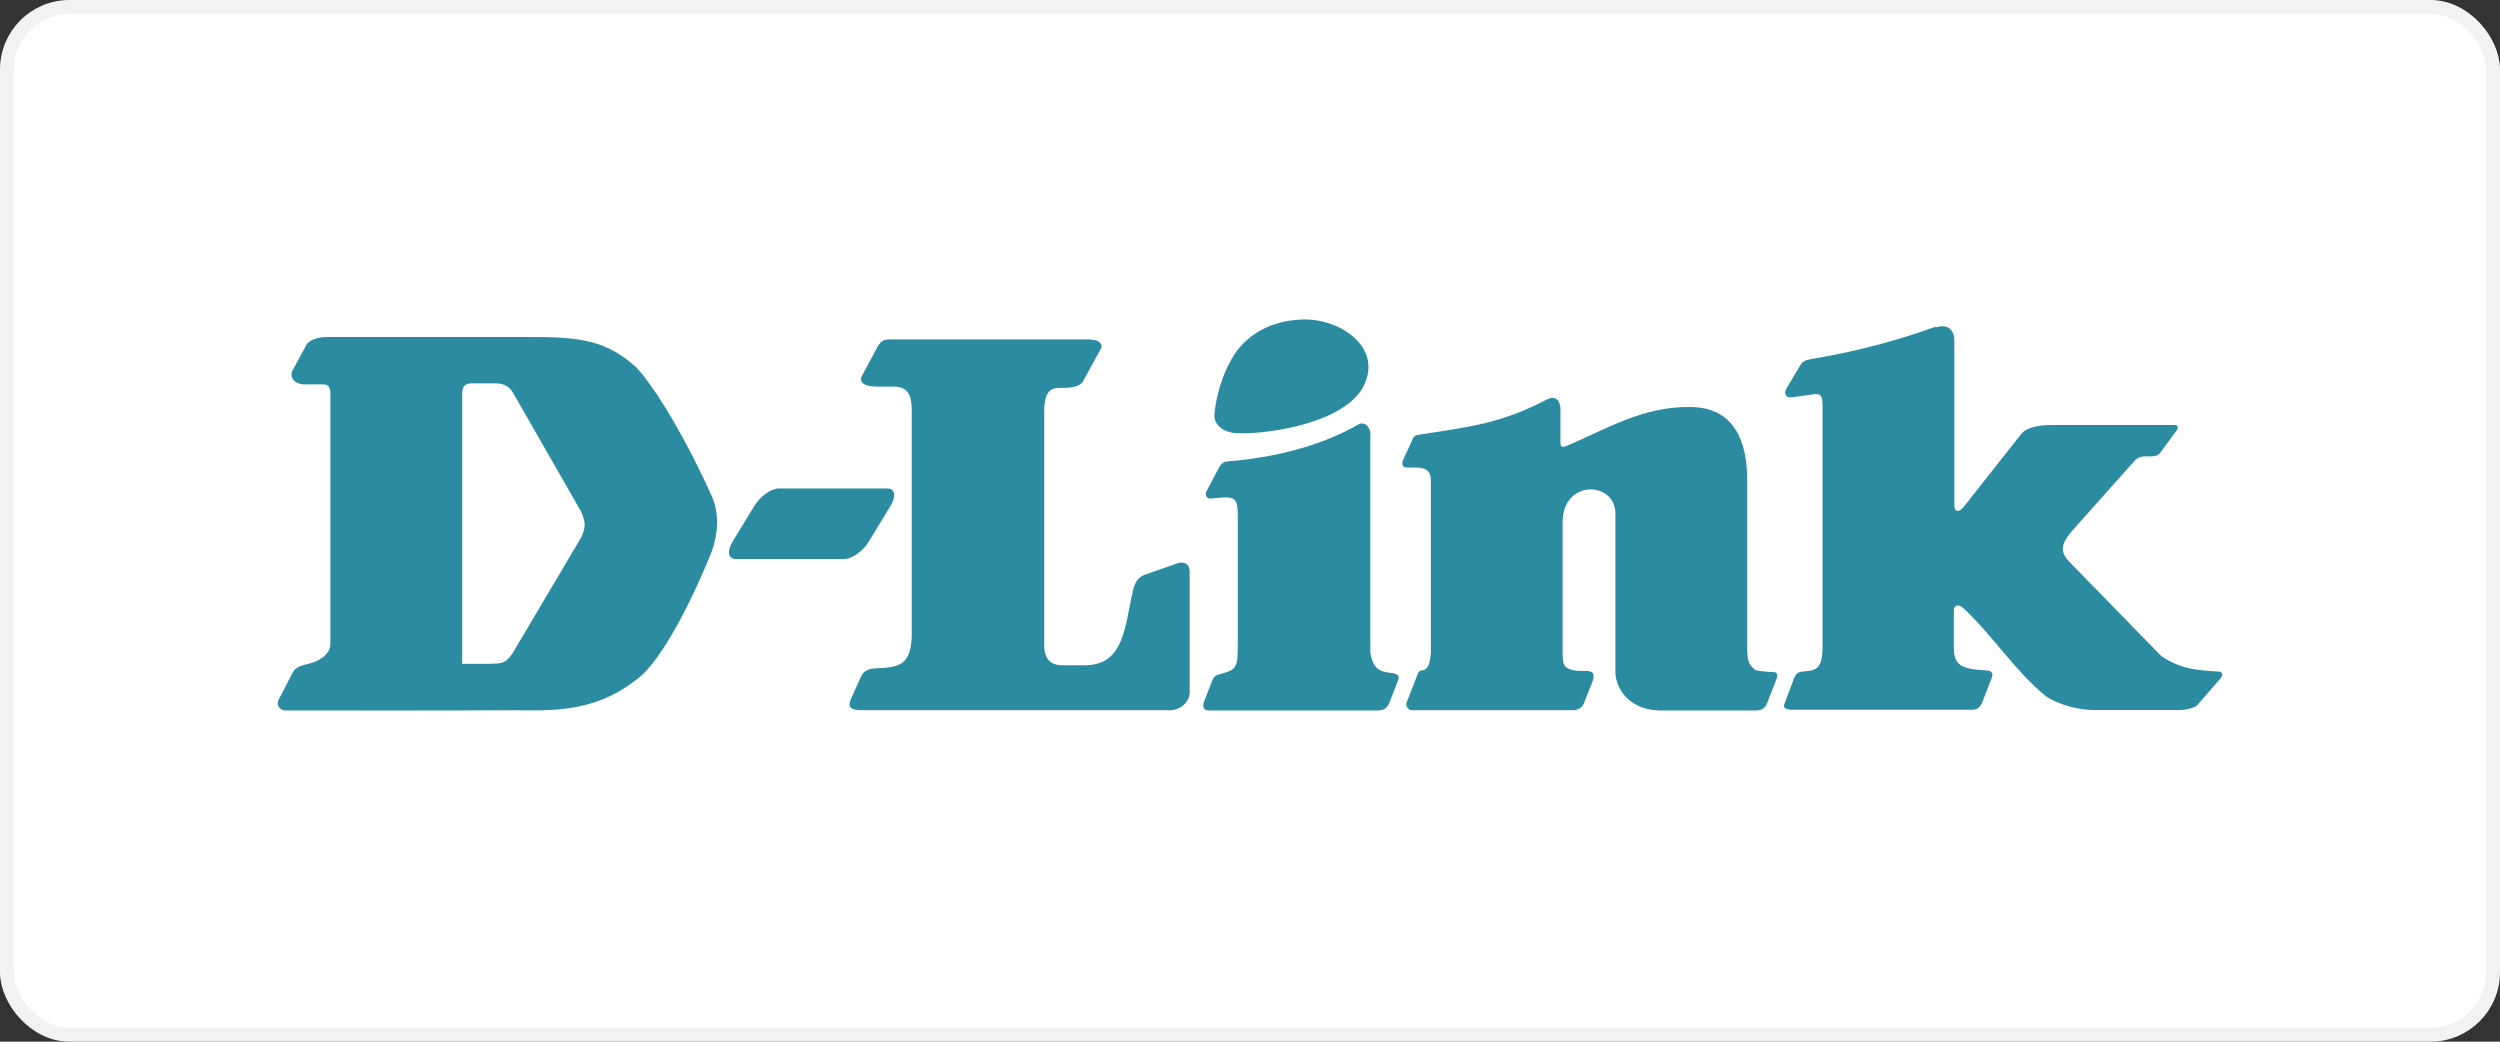
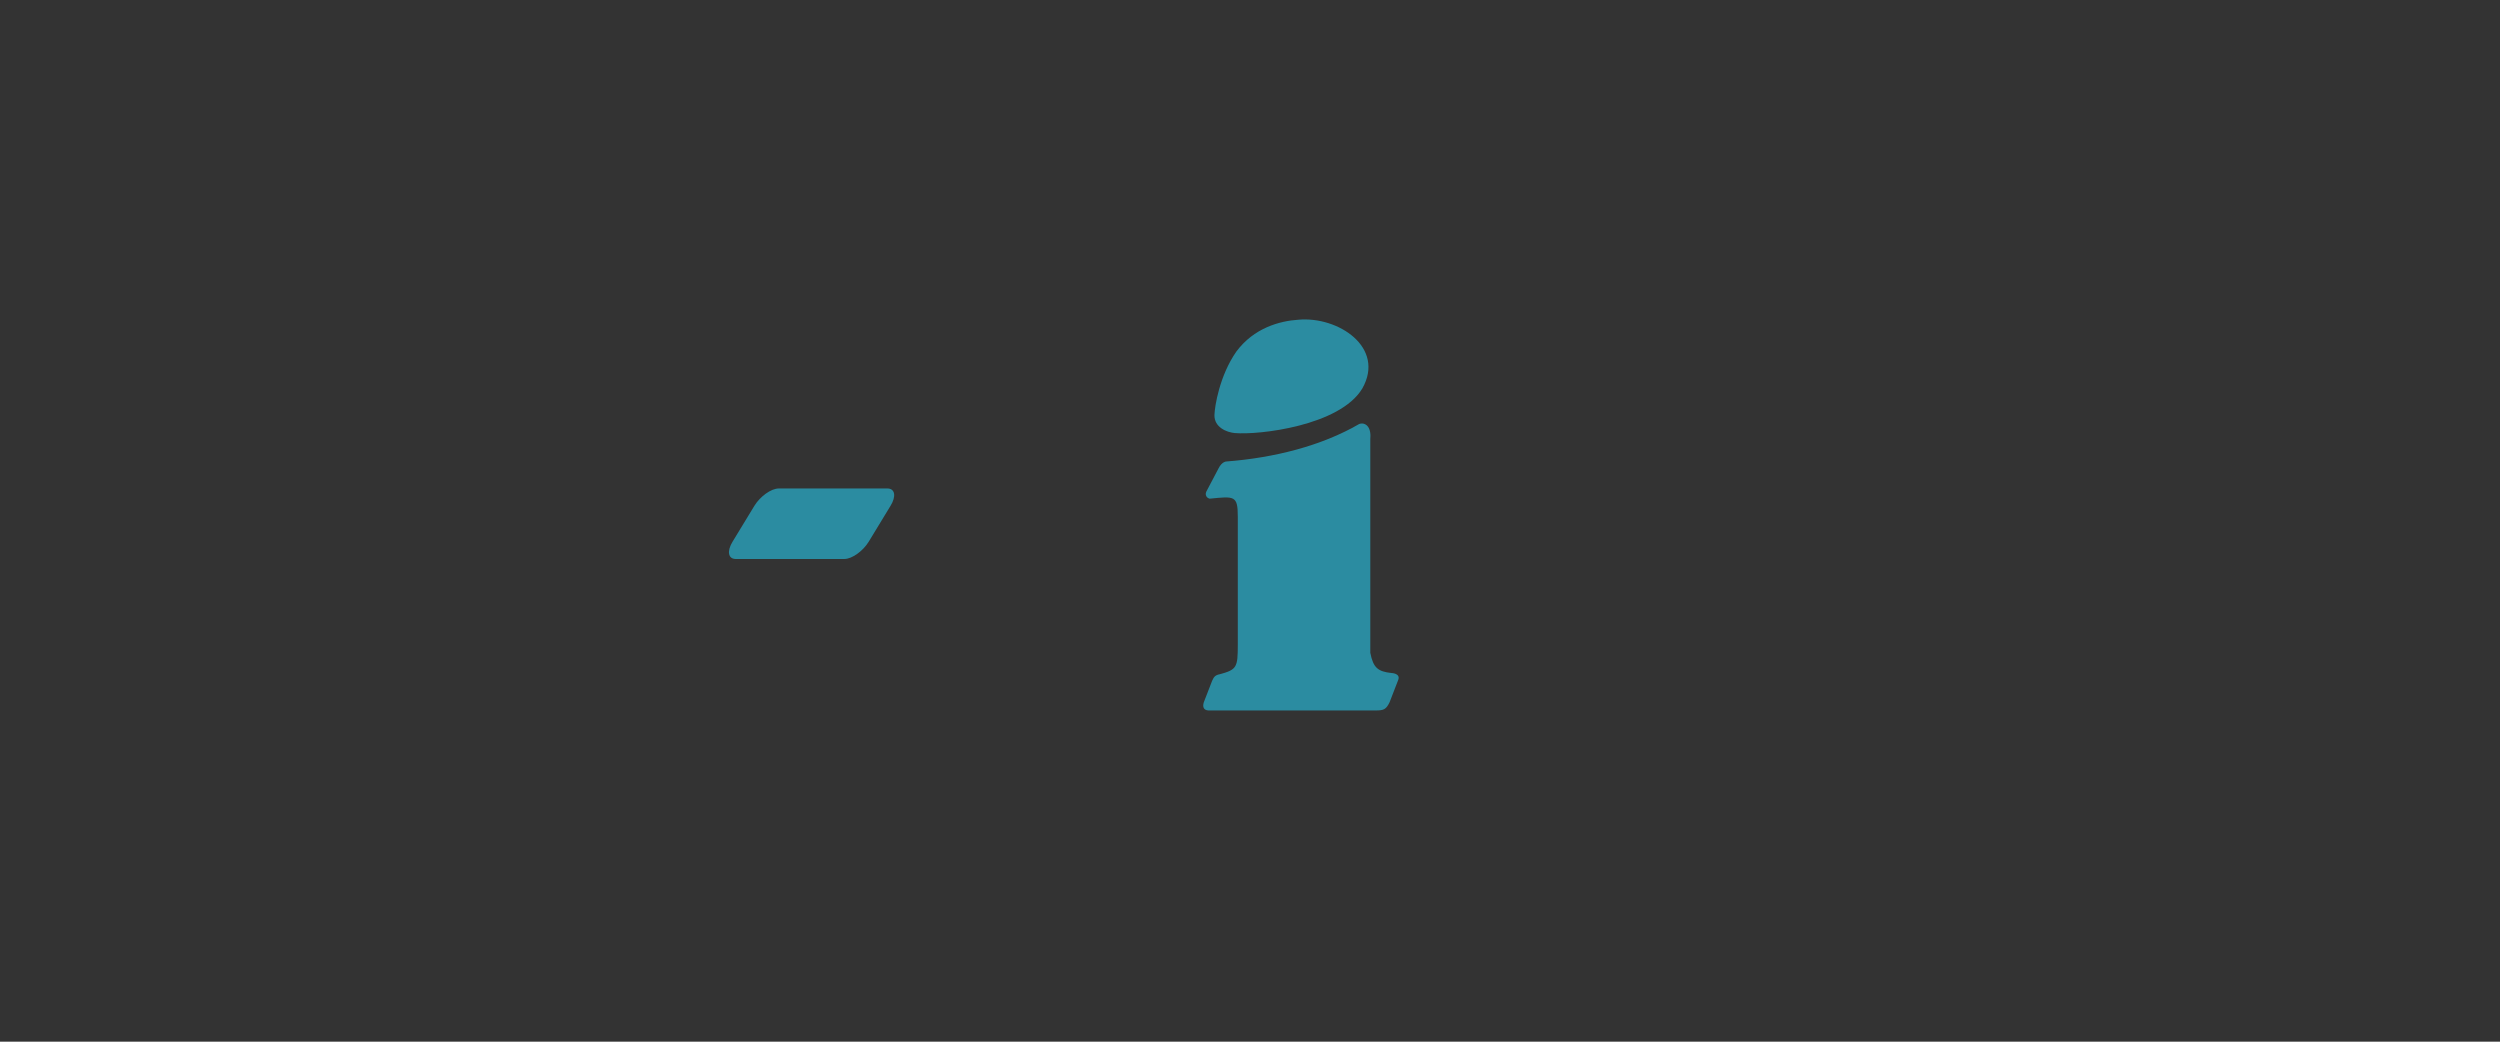
<svg xmlns="http://www.w3.org/2000/svg" width="180" height="75" viewBox="0 0 180 75" fill="none">
  <rect x="0" y="0" width="180" height="75" fill="#333333" stroke="none" />
-   <rect x="0.5" y="0.5" width="179" height="74" rx="4.5" fill="white" stroke="#F2F2F2" />
  <path d="M56.069 35.17H63.895C64.438 35.17 64.543 35.73 64.122 36.413L62.547 39.004C62.127 39.687 61.339 40.247 60.796 40.247H52.971C52.428 40.247 52.323 39.687 52.743 39.004L54.319 36.413C54.739 35.73 55.527 35.17 56.069 35.17Z" fill="#2B8CA1" />
  <path d="M93.48 23.021C96.351 22.758 99.765 25.017 98.084 27.975C96.474 30.654 90.644 31.336 88.893 31.179C88.333 31.126 87.423 30.776 87.44 29.883C87.458 29.253 87.808 27.047 89.016 25.314C90.276 23.616 92.132 23.108 93.48 23.021Z" fill="#2B8CA1" />
-   <path d="M111.406 28.745C112.299 28.343 112.387 29.323 112.352 29.621V31.896C112.352 32.334 112.719 32.124 112.912 32.054C115.608 30.916 118.339 29.218 121.805 29.305C124.886 29.375 125.814 31.809 125.796 34.61V46.532C125.796 47.582 125.884 47.827 126.374 48.23C126.532 48.317 127.355 48.387 127.67 48.387C128.002 48.387 128.002 48.632 127.915 48.877L127.179 50.751C127.022 51.066 126.689 51.153 126.444 51.153H119.442C117.008 51.066 116.273 49.245 116.308 48.317V36.973C116.308 34.645 112.509 34.47 112.509 37.603V47.162C112.544 47.617 112.404 48.212 113.63 48.3C114.435 48.3 115.013 48.212 114.61 49.193L114.015 50.698C113.875 50.978 113.542 51.153 113.227 51.136H101.655C101.41 51.136 101.218 50.856 101.253 50.645L102.076 48.527C102.111 48.44 102.198 48.282 102.303 48.282C102.688 48.265 102.951 48.072 103.021 46.987V34.557C103.021 33.542 102.093 33.664 101.393 33.664C101.078 33.664 100.903 33.577 100.99 33.174L101.638 31.791C101.726 31.459 101.883 31.336 102.128 31.301C105.945 30.724 108.15 30.461 111.406 28.745Z" fill="#2B8CA1" />
-   <path d="M139.661 23.511C140.326 23.406 140.712 23.808 140.712 24.544V36.448C140.799 37.096 141.272 36.658 141.412 36.465L145.526 31.249C145.963 30.706 147.014 30.601 147.662 30.601H156.625C156.782 30.601 156.87 30.793 156.712 31.003L155.574 32.544C155.469 32.684 155.382 32.859 154.839 32.859H154.401C153.999 32.877 153.911 33.017 153.754 33.104L149.15 38.269C148.187 39.424 148.414 39.914 149.272 40.737L155.592 47.214C156.992 48.195 158.27 48.265 159.723 48.352C160.108 48.37 160.021 48.685 159.881 48.842L158.253 50.715C158.095 50.961 157.377 51.118 156.975 51.118H150.708C149.902 51.118 148.449 50.873 147.311 50.138C145.036 48.265 143.6 45.901 141.377 43.8C140.992 43.433 140.677 43.608 140.677 43.923V46.636C140.677 47.862 141.184 48.177 142.97 48.265C143.653 48.3 143.46 48.667 143.302 49.07L142.707 50.61C142.532 50.978 142.305 51.101 141.99 51.101H129.035C128.632 51.101 128.37 50.978 128.457 50.733L129.175 48.825C129.333 48.457 129.438 48.37 129.98 48.335C130.873 48.282 131.206 47.984 131.223 46.654V29.148C131.223 28.553 131.083 28.325 130.663 28.378L129.017 28.605C128.527 28.675 128.44 28.308 128.632 27.957L129.648 26.259C129.84 25.927 130.19 25.892 130.576 25.822C133.884 25.279 137.228 24.316 139.276 23.546C139.399 23.581 139.504 23.528 139.661 23.511Z" fill="#2B8CA1" />
  <path d="M97.857 30.531C98.259 30.373 98.75 30.688 98.662 31.581V47.004C98.872 48.09 99.222 48.352 100.185 48.457C100.185 48.457 100.85 48.475 100.675 48.947L100.045 50.575C99.8 51.066 99.642 51.153 99.065 51.153H87.003C86.688 51.136 86.565 50.925 86.67 50.575L87.266 49.035C87.371 48.825 87.423 48.615 87.826 48.545C89.051 48.212 89.121 48.054 89.121 46.426V37.201C89.121 35.66 88.876 35.73 87.091 35.905C86.775 35.818 86.793 35.52 86.845 35.415L87.738 33.717C87.983 33.227 88.298 33.227 88.298 33.227C91.73 32.964 95.143 32.106 97.857 30.531Z" fill="#2B8CA1" />
-   <path d="M36.97 51.136C39.596 51.171 42.765 51.311 45.706 49.017C47.807 47.634 50.327 42.032 51.238 39.722C51.693 38.514 51.816 36.921 51.238 35.713C49.645 32.106 47.334 28.08 45.811 26.452C43.623 24.439 41.574 24.264 38.161 24.264H23.596C22.983 24.264 22.3 24.421 22.055 24.841L21.005 26.785C20.847 27.59 21.81 27.677 21.81 27.677H23.298C23.701 27.677 23.788 27.992 23.788 28.325V46.356C23.788 47.162 22.878 47.652 22.142 47.809C21.81 47.897 21.337 47.984 21.092 48.387L20.042 50.418C19.884 50.821 20.199 51.153 20.532 51.153C26.256 51.153 31.228 51.171 36.97 51.136ZM33.276 47.792V28.413C33.276 27.922 33.364 27.677 33.837 27.607H35.255C35.762 27.607 36.498 27.502 36.953 28.308L41.837 36.833C42.24 37.726 42.117 38.093 41.837 38.706L36.883 47.074C36.288 47.897 36.007 47.739 35.255 47.792C35.272 47.792 35.237 47.792 35.255 47.792H33.276Z" fill="#2B8CA1" />
-   <path d="M78.547 24.456C79.177 24.456 79.405 24.824 79.282 25.069L77.987 27.432C77.987 27.432 77.829 27.922 76.692 27.922H76.569C75.834 27.922 75.256 27.922 75.186 29.393V46.514C75.186 47.249 75.501 47.862 76.394 47.897H78.162C81.051 47.862 80.981 44.886 81.628 42.295C81.786 41.892 81.874 41.647 82.364 41.402L84.919 40.509C85.252 40.509 85.567 40.509 85.655 41.07V49.683C85.742 50.488 85.007 51.223 84.027 51.136H62.039C61.234 51.136 61.059 50.891 61.234 50.4L62.039 48.615C62.039 48.615 62.284 48.124 63.019 48.124C64.647 48.037 65.663 48.02 65.645 45.534V29.533C65.645 28.483 65.4 27.835 64.332 27.835H63.089C62.284 27.835 61.846 27.555 62.039 27.1L63.177 24.981C63.44 24.509 63.667 24.439 64.07 24.439H78.547" fill="#2B8CA1" />
</svg>